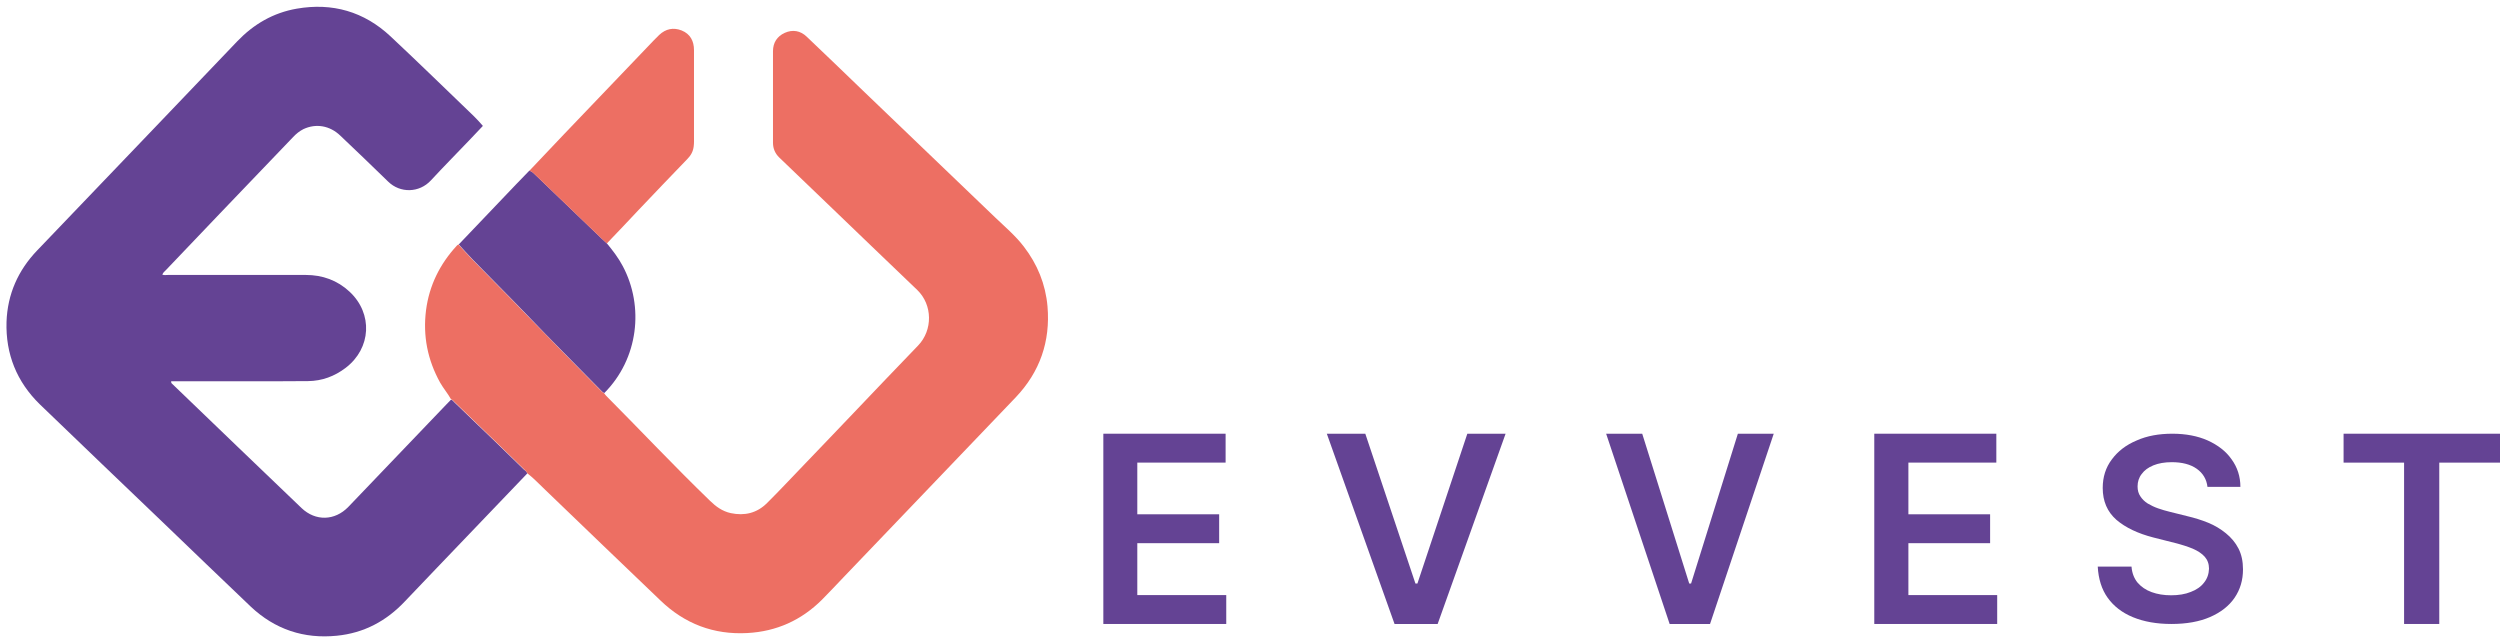
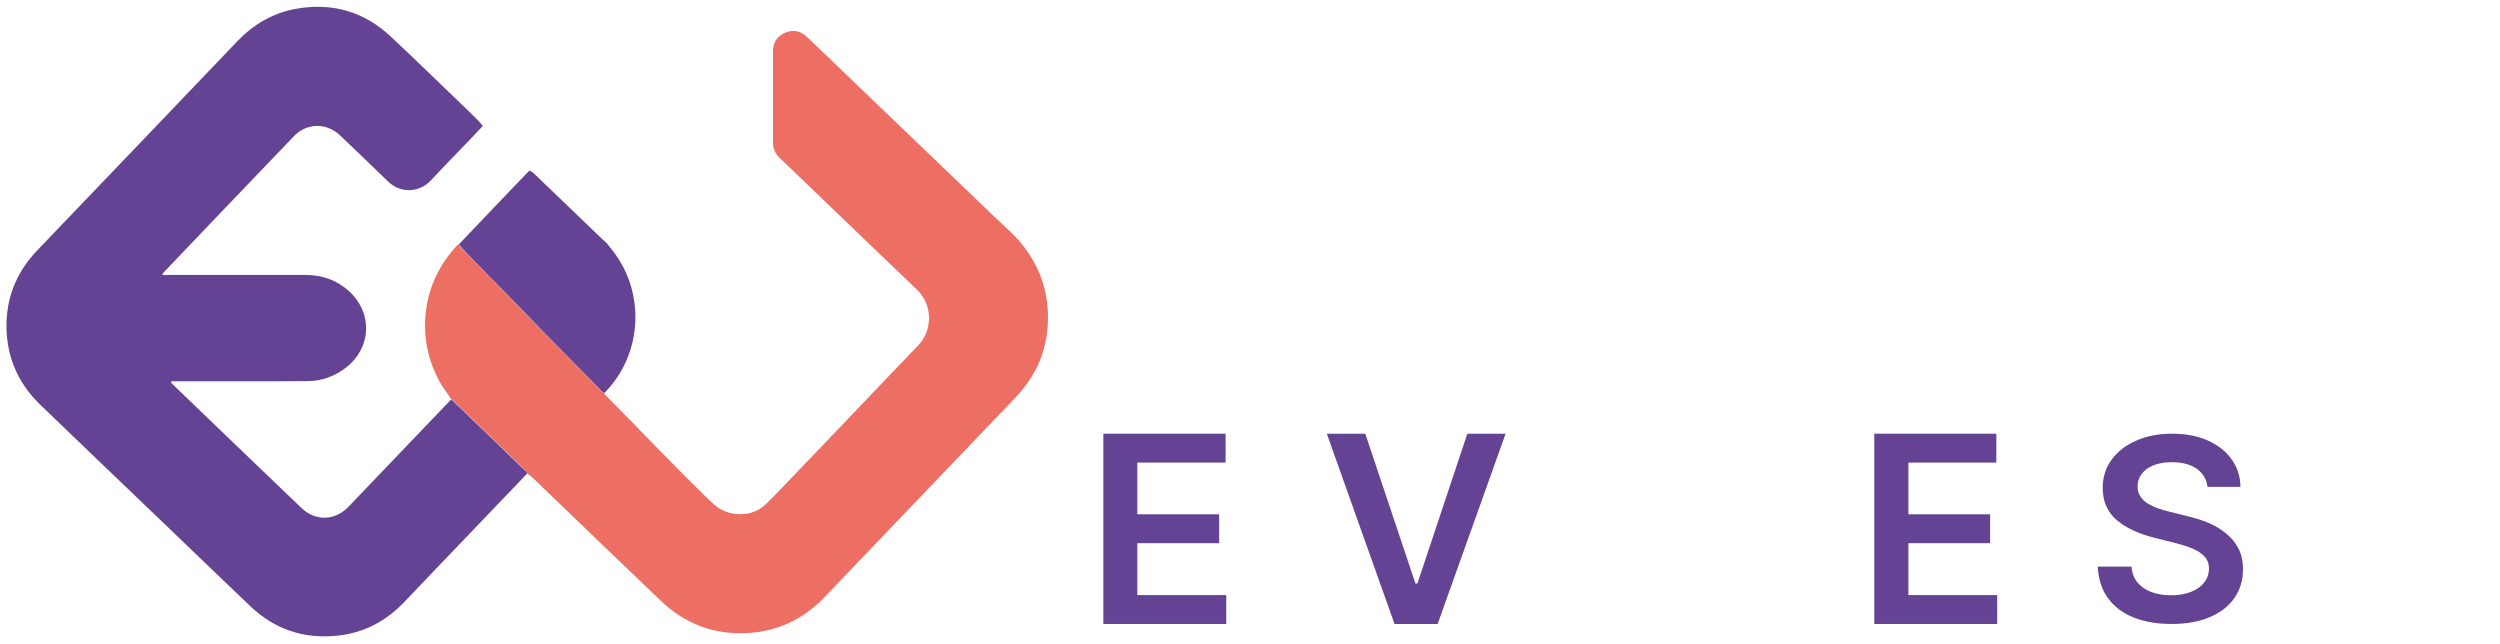
<svg xmlns="http://www.w3.org/2000/svg" width="202" height="52" viewBox="0 0 202 52" fill="none">
  <g id="Frame 48095455">
    <g id="Group">
      <g id="Group_2">
        <g id="Group_3">
          <path id="Vector" d="M42.612 38.245C40.14 40.835 37.668 43.414 35.184 46.004C34.356 46.867 33.528 47.73 32.712 48.594C31.215 50.184 29.4 51.15 27.223 51.366C24.558 51.638 22.21 50.854 20.26 49.014C17.867 46.742 15.497 44.447 13.104 42.153C9.804 38.995 6.504 35.837 3.215 32.667C1.355 30.849 0.448 28.611 0.527 25.999C0.607 23.772 1.457 21.852 2.999 20.239C6.175 16.922 9.362 13.594 12.537 10.277C14.748 7.959 16.96 5.653 19.171 3.336C20.498 1.95 22.086 1.029 23.98 0.7C26.86 0.2 29.412 0.939 31.544 2.927C33.812 5.051 36.046 7.232 38.291 9.39C38.541 9.629 38.768 9.89 39.017 10.174C38.666 10.538 38.303 10.935 37.928 11.322C36.897 12.401 35.842 13.469 34.821 14.571C33.88 15.593 32.337 15.627 31.362 14.673C30.081 13.423 28.788 12.185 27.495 10.958C26.645 10.14 25.522 9.958 24.513 10.435C24.195 10.595 23.934 10.81 23.685 11.072C21.723 13.117 19.761 15.173 17.799 17.217C16.325 18.751 14.862 20.285 13.399 21.83C13.297 21.932 13.183 22.011 13.115 22.193C13.274 22.25 13.433 22.216 13.58 22.216C17.289 22.216 20.997 22.216 24.705 22.216C26.055 22.216 27.257 22.648 28.244 23.568C30.149 25.34 30.001 28.146 27.926 29.725C27.03 30.406 26.021 30.781 24.898 30.793C23.163 30.815 21.439 30.804 19.704 30.804C17.89 30.804 16.064 30.804 14.249 30.804C14.113 30.804 13.966 30.804 13.83 30.804C13.807 30.963 13.909 31.009 13.977 31.077C17.436 34.405 20.895 37.734 24.365 41.051C25.499 42.13 27.053 42.084 28.142 40.96C30.784 38.211 33.415 35.45 36.046 32.701C36.182 32.565 36.307 32.428 36.443 32.292C36.568 32.315 36.624 32.428 36.715 32.508C37.316 33.076 37.894 33.655 38.495 34.223C39.777 35.439 41.036 36.677 42.306 37.915C42.419 37.995 42.544 38.097 42.612 38.245Z" fill="#644394" />
-           <path id="Vector_2" d="M42.611 38.245C42.543 38.097 42.418 37.995 42.305 37.881C41.034 36.654 39.776 35.405 38.494 34.189C37.893 33.621 37.303 33.042 36.714 32.474C36.634 32.394 36.566 32.292 36.441 32.258C36.181 31.792 35.829 31.383 35.557 30.906C34.548 29.077 34.162 27.146 34.423 25.067C34.684 23.056 35.546 21.33 36.907 19.853C36.941 19.808 36.997 19.785 37.042 19.751C37.417 20.16 37.78 20.569 38.165 20.966C39.594 22.443 41.068 23.897 42.497 25.385C44.471 27.43 46.478 29.452 48.474 31.486C48.576 31.588 48.667 31.701 48.803 31.758C48.859 31.826 48.905 31.906 48.962 31.963C51.774 34.791 54.507 37.7 57.376 40.471C57.852 40.937 58.374 41.312 59.043 41.46C60.166 41.698 61.164 41.46 61.98 40.642C63.035 39.597 64.044 38.506 65.076 37.438C66.381 36.086 67.673 34.723 68.966 33.371C70.701 31.554 72.436 29.725 74.183 27.919C75.374 26.68 75.362 24.636 74.115 23.431C71.665 21.08 69.216 18.74 66.778 16.388C65.507 15.173 64.237 13.946 62.967 12.73C62.627 12.401 62.457 12.003 62.457 11.526C62.457 9.061 62.457 6.607 62.457 4.142C62.457 3.449 62.786 2.938 63.409 2.654C64.044 2.37 64.668 2.472 65.178 2.961C66.71 4.415 68.229 5.88 69.749 7.346C73.298 10.754 76.848 14.15 80.397 17.558C81.191 18.319 82.042 19.035 82.722 19.921C83.822 21.352 84.48 22.954 84.639 24.761C84.877 27.589 84.026 30.043 82.076 32.099C80.159 34.11 78.231 36.12 76.315 38.12C73.593 40.971 70.86 43.823 68.138 46.663C67.56 47.265 67.004 47.867 66.415 48.458C64.748 50.116 62.74 51.025 60.381 51.15C57.66 51.297 55.324 50.4 53.373 48.526C50.266 45.561 47.181 42.584 44.085 39.608C43.597 39.154 43.144 38.654 42.611 38.245Z" fill="#ED6F63" />
+           <path id="Vector_2" d="M42.611 38.245C42.543 38.097 42.418 37.995 42.305 37.881C41.034 36.654 39.776 35.405 38.494 34.189C37.893 33.621 37.303 33.042 36.714 32.474C36.634 32.394 36.566 32.292 36.441 32.258C36.181 31.792 35.829 31.383 35.557 30.906C34.548 29.077 34.162 27.146 34.423 25.067C34.684 23.056 35.546 21.33 36.907 19.853C36.941 19.808 36.997 19.785 37.042 19.751C37.417 20.16 37.78 20.569 38.165 20.966C39.594 22.443 41.068 23.897 42.497 25.385C44.471 27.43 46.478 29.452 48.474 31.486C48.576 31.588 48.667 31.701 48.803 31.758C48.859 31.826 48.905 31.906 48.962 31.963C51.774 34.791 54.507 37.7 57.376 40.471C57.852 40.937 58.374 41.312 59.043 41.46C60.166 41.698 61.164 41.46 61.98 40.642C63.035 39.597 64.044 38.506 65.076 37.438C66.381 36.086 67.673 34.723 68.966 33.371C70.701 31.554 72.436 29.725 74.183 27.919C75.374 26.68 75.362 24.636 74.115 23.431C71.665 21.08 69.216 18.74 66.778 16.388C65.507 15.173 64.237 13.946 62.967 12.73C62.627 12.401 62.457 12.003 62.457 11.526C62.457 9.061 62.457 6.607 62.457 4.142C62.457 3.449 62.786 2.938 63.409 2.654C64.044 2.37 64.668 2.472 65.178 2.961C66.71 4.415 68.229 5.88 69.749 7.346C73.298 10.754 76.848 14.15 80.397 17.558C81.191 18.319 82.042 19.035 82.722 19.921C83.822 21.352 84.48 22.954 84.639 24.761C84.877 27.589 84.026 30.043 82.076 32.099C73.593 40.971 70.86 43.823 68.138 46.663C67.56 47.265 67.004 47.867 66.415 48.458C64.748 50.116 62.74 51.025 60.381 51.15C57.66 51.297 55.324 50.4 53.373 48.526C50.266 45.561 47.181 42.584 44.085 39.608C43.597 39.154 43.144 38.654 42.611 38.245Z" fill="#ED6F63" />
          <path id="Vector_3" d="M48.828 31.758C48.692 31.701 48.602 31.588 48.5 31.486C46.504 29.452 44.496 27.441 42.523 25.385C41.094 23.897 39.631 22.454 38.191 20.966C37.806 20.569 37.443 20.16 37.068 19.751C38.611 18.138 40.142 16.524 41.684 14.911C42.047 14.537 42.41 14.162 42.773 13.787C42.999 13.844 43.136 14.014 43.294 14.162C45.063 15.854 46.821 17.558 48.59 19.251C48.738 19.387 48.885 19.523 49.033 19.66C49.509 20.239 49.974 20.841 50.325 21.512C52.049 24.761 51.596 28.975 48.828 31.758Z" fill="#644394" />
-           <path id="Vector_4" d="M49.032 19.671C48.885 19.535 48.738 19.399 48.59 19.262C46.821 17.57 45.063 15.866 43.294 14.173C43.135 14.025 42.999 13.855 42.773 13.798C43.702 12.821 44.632 11.833 45.562 10.856C47.989 8.323 50.405 5.789 52.831 3.256C52.968 3.108 53.115 2.961 53.263 2.824C53.795 2.325 54.408 2.2 55.077 2.461C55.78 2.745 56.075 3.324 56.075 4.051C56.075 6.38 56.075 8.709 56.075 11.038C56.075 11.299 56.086 11.56 56.052 11.822C56.007 12.23 55.825 12.56 55.531 12.855C54.215 14.218 52.911 15.582 51.607 16.956C50.756 17.865 49.894 18.774 49.032 19.671Z" fill="#ED6F63" />
          <path id="Vector_5" d="M89.15 50.417V35.044H99.029V37.378H91.894V41.555H98.508V43.889H91.894V48.083H99.081V50.417H89.15Z" fill="#644394" />
          <path id="Vector_6" d="M110.316 35.044L114.367 47.149H114.527L118.56 35.044H121.652L116.162 50.417H112.679L107.207 35.044H110.316Z" fill="#644394" />
-           <path id="Vector_7" d="M132.691 35.044L136.489 47.149H136.639L140.42 35.044H143.318L138.171 50.417H134.907L129.776 35.044H132.691Z" fill="#644394" />
          <path id="Vector_8" d="M151.442 50.417V35.044H161.304V37.378H154.198V41.555H160.801V43.889H154.198V48.083H161.373V50.417H151.442Z" fill="#644394" />
          <path id="Vector_9" d="M178.366 39.356C178.296 38.725 177.999 38.231 177.491 37.873C176.984 37.515 176.302 37.344 175.48 37.344C174.903 37.344 174.413 37.43 173.993 37.6C173.573 37.77 173.259 38.009 173.049 38.299C172.821 38.589 172.716 38.929 172.716 39.304C172.716 39.611 172.786 39.884 172.944 40.106C173.084 40.327 173.294 40.532 173.538 40.685C173.801 40.839 174.081 40.975 174.378 41.077C174.693 41.179 174.99 41.282 175.305 41.35L176.739 41.708C177.316 41.844 177.876 42.015 178.418 42.236C178.961 42.458 179.433 42.748 179.853 43.088C180.272 43.429 180.622 43.838 180.867 44.316C181.112 44.793 181.234 45.355 181.234 46.003C181.234 46.872 181.007 47.639 180.552 48.304C180.097 48.969 179.433 49.48 178.576 49.855C177.719 50.23 176.669 50.417 175.445 50.417C174.256 50.417 173.224 50.23 172.349 49.872C171.474 49.514 170.792 48.986 170.303 48.304C169.813 47.622 169.551 46.77 169.498 45.781H172.227C172.262 46.293 172.436 46.736 172.716 47.077C173.014 47.418 173.381 47.673 173.853 47.844C174.326 48.014 174.833 48.099 175.427 48.099C176.022 48.099 176.564 48.014 177.019 47.827C177.474 47.656 177.841 47.401 178.086 47.077C178.348 46.753 178.471 46.378 178.488 45.952C178.488 45.56 178.366 45.236 178.138 44.98C177.911 44.725 177.596 44.52 177.176 44.333C176.757 44.162 176.284 44.009 175.742 43.872L173.993 43.429C172.734 43.105 171.737 42.628 171.002 41.998C170.268 41.35 169.9 40.498 169.9 39.424C169.9 38.538 170.145 37.77 170.635 37.123C171.125 36.458 171.789 35.947 172.646 35.589C173.486 35.214 174.448 35.044 175.532 35.044C176.617 35.044 177.579 35.231 178.383 35.589C179.205 35.964 179.853 36.458 180.307 37.106C180.78 37.754 181.024 38.503 181.024 39.339H178.366V39.356Z" fill="#644394" />
-           <path id="Vector_10" d="M189.361 37.38V35.044H202V37.38H197.093V50.417H194.25V37.38H189.361Z" fill="#644394" />
        </g>
      </g>
    </g>
  </g>
</svg>